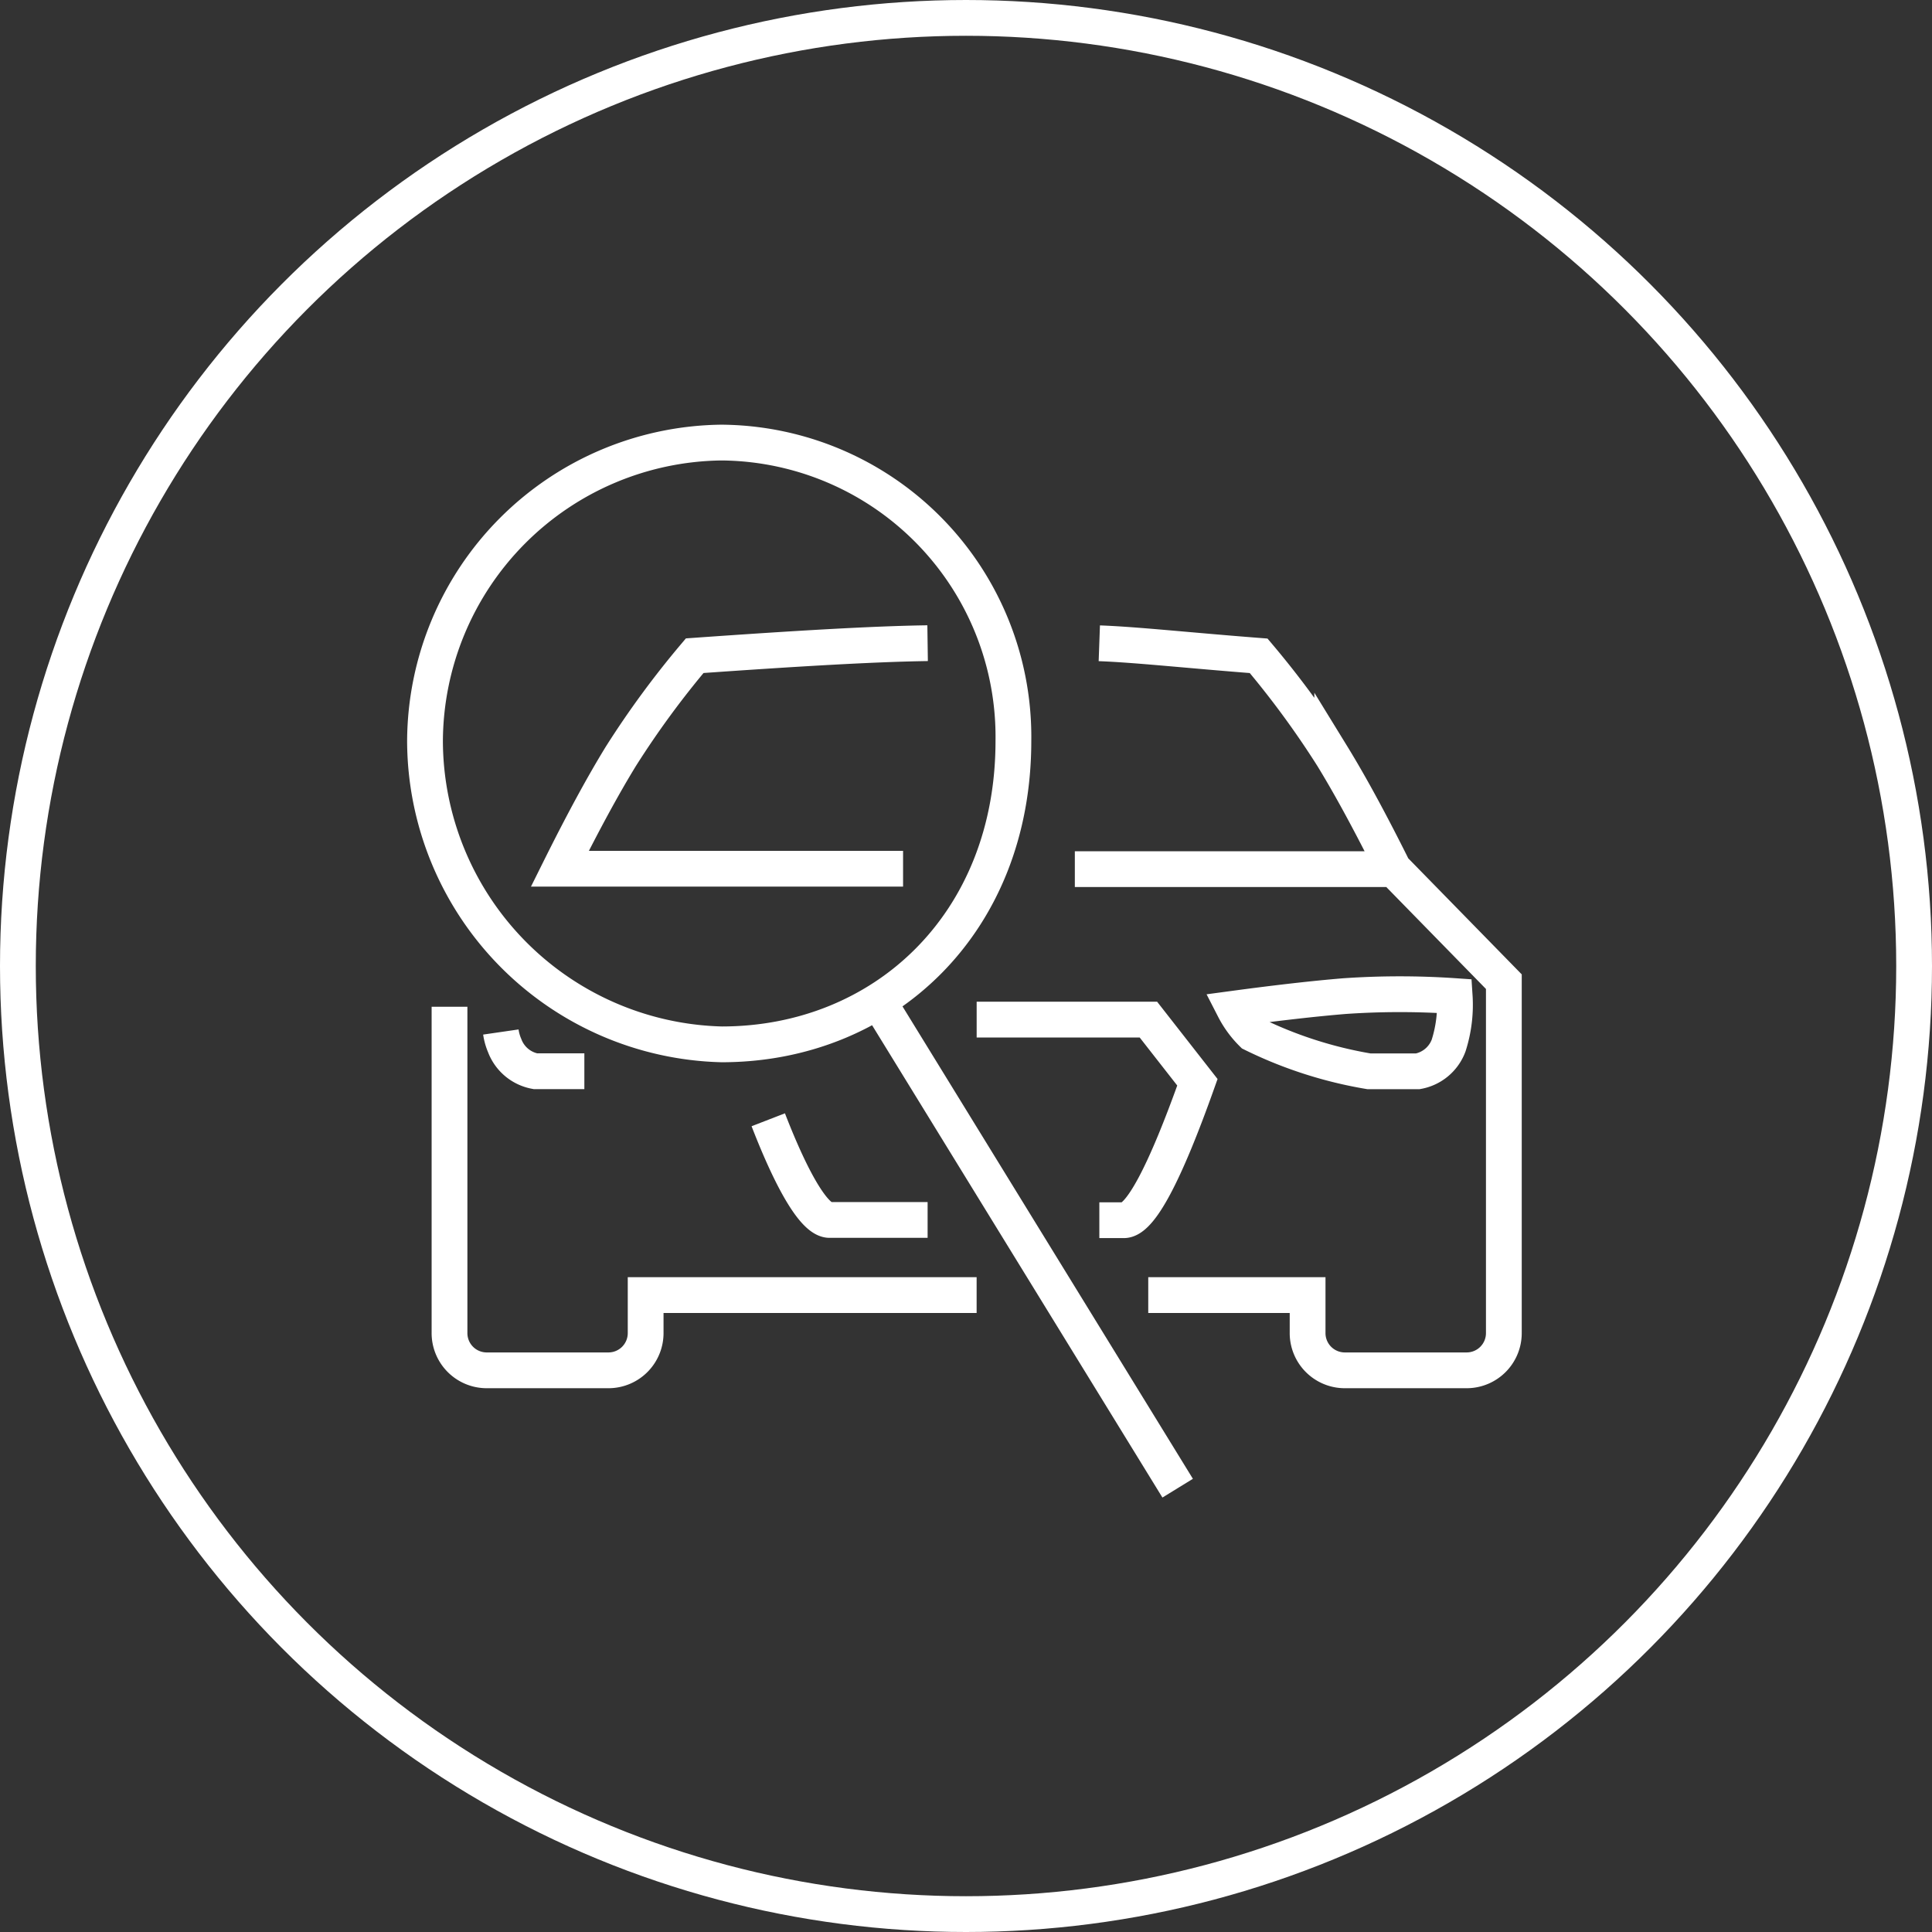
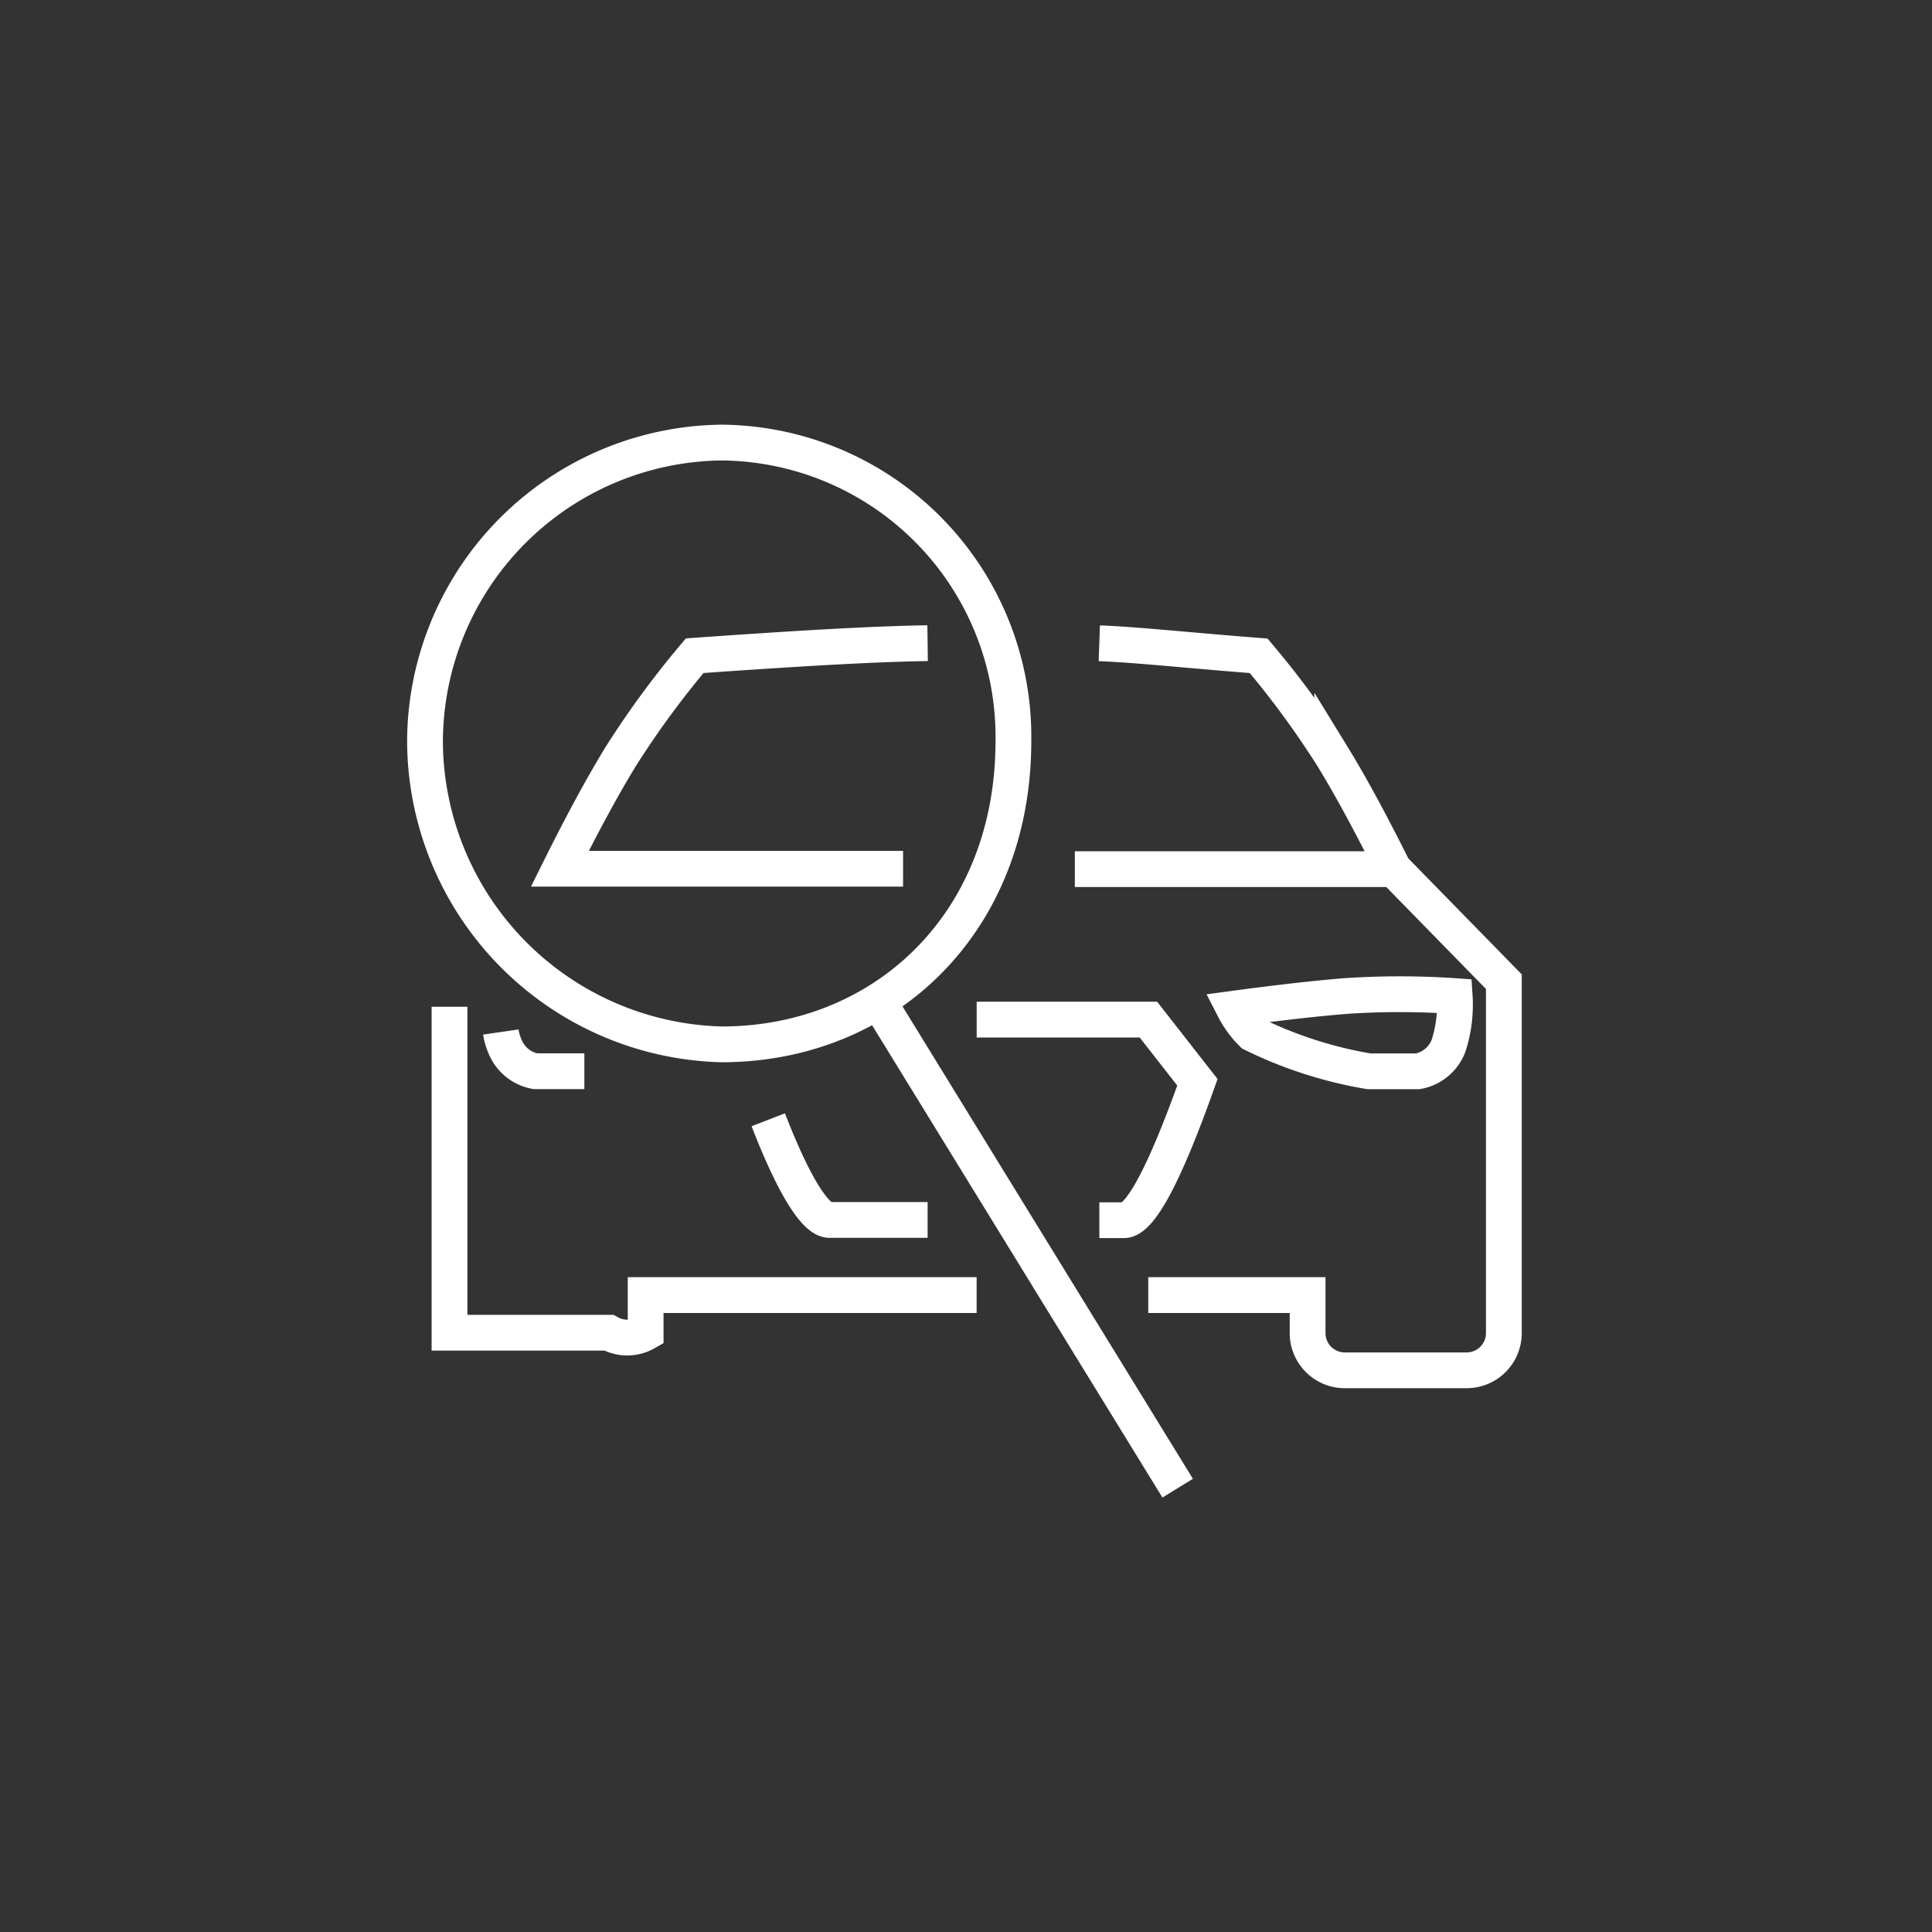
<svg xmlns="http://www.w3.org/2000/svg" width="54" height="54" viewBox="0 0 54 54">
  <rect x="0" y="0" width="54" height="54" fill="#333333" stroke="none" />
  <g id="グループ_1985" data-name="グループ 1985" transform="translate(11408.555 1052)">
    <g id="楕円形_2" data-name="楕円形 2" transform="translate(-11408.555 -1052)" fill="none" stroke="#fff" stroke-width="1">
      <circle cx="27" cy="27" r="27" stroke="none" />
-       <circle cx="27" cy="27" r="26.5" fill="none" />
    </g>
-     <path id="car-search-large" d="M21.715,26.328h4.454V27.38A1.04,1.04,0,0,0,27.2,28.431h3.426a1.04,1.04,0,0,0,1.028-1.051V17.568l-3.084-3.154q-.959-1.927-1.713-3.154a25.553,25.553,0,0,0-2.056-2.8c-2-.155-3.433-.313-4.454-.35M2.185,18.269V27.38a1.04,1.04,0,0,0,1.028,1.051H6.639A1.04,1.04,0,0,0,7.667,27.38V26.328h9.251m-1.37-2.1H12.807c-.389,0-.993-.941-1.713-2.8m5.825-2.8h4.8l1.37,1.752q-1.37,3.855-2.056,3.855h-.685m-.685-9.812h9.08M15.548,8.107c-1.488.021-3.6.144-6.51.35a25.554,25.554,0,0,0-2.056,2.8q-.754,1.226-1.713,3.154h9.593M30.28,17.971a3.734,3.734,0,0,1-.171,1.386,1.133,1.133,0,0,1-.857.716H27.882a11.752,11.752,0,0,1-3.255-1.051,2.741,2.741,0,0,1-.514-.7q1.818-.245,3.084-.35A22.482,22.482,0,0,1,30.28,17.971Zm-24.326,2.1H4.584a1.133,1.133,0,0,1-.857-.716,1.516,1.516,0,0,1-.107-.38M22.537,31.725l-8.36-13.6ZM17.946,10.84c0,5.116-3.632,8.48-8.154,8.48A8.508,8.508,0,0,1,1.5,10.84,8.384,8.384,0,0,1,9.792,2.5a8.224,8.224,0,0,1,8.154,8.34Z" transform="translate(-11398.176 -1042.13)" fill="none" stroke="#fff" stroke-width="1" fill-rule="evenodd" />
+     <path id="car-search-large" d="M21.715,26.328h4.454V27.38A1.04,1.04,0,0,0,27.2,28.431h3.426a1.04,1.04,0,0,0,1.028-1.051V17.568l-3.084-3.154q-.959-1.927-1.713-3.154a25.553,25.553,0,0,0-2.056-2.8c-2-.155-3.433-.313-4.454-.35M2.185,18.269V27.38H6.639A1.04,1.04,0,0,0,7.667,27.38V26.328h9.251m-1.37-2.1H12.807c-.389,0-.993-.941-1.713-2.8m5.825-2.8h4.8l1.37,1.752q-1.37,3.855-2.056,3.855h-.685m-.685-9.812h9.08M15.548,8.107c-1.488.021-3.6.144-6.51.35a25.554,25.554,0,0,0-2.056,2.8q-.754,1.226-1.713,3.154h9.593M30.28,17.971a3.734,3.734,0,0,1-.171,1.386,1.133,1.133,0,0,1-.857.716H27.882a11.752,11.752,0,0,1-3.255-1.051,2.741,2.741,0,0,1-.514-.7q1.818-.245,3.084-.35A22.482,22.482,0,0,1,30.28,17.971Zm-24.326,2.1H4.584a1.133,1.133,0,0,1-.857-.716,1.516,1.516,0,0,1-.107-.38M22.537,31.725l-8.36-13.6ZM17.946,10.84c0,5.116-3.632,8.48-8.154,8.48A8.508,8.508,0,0,1,1.5,10.84,8.384,8.384,0,0,1,9.792,2.5a8.224,8.224,0,0,1,8.154,8.34Z" transform="translate(-11398.176 -1042.13)" fill="none" stroke="#fff" stroke-width="1" fill-rule="evenodd" />
  </g>
</svg>